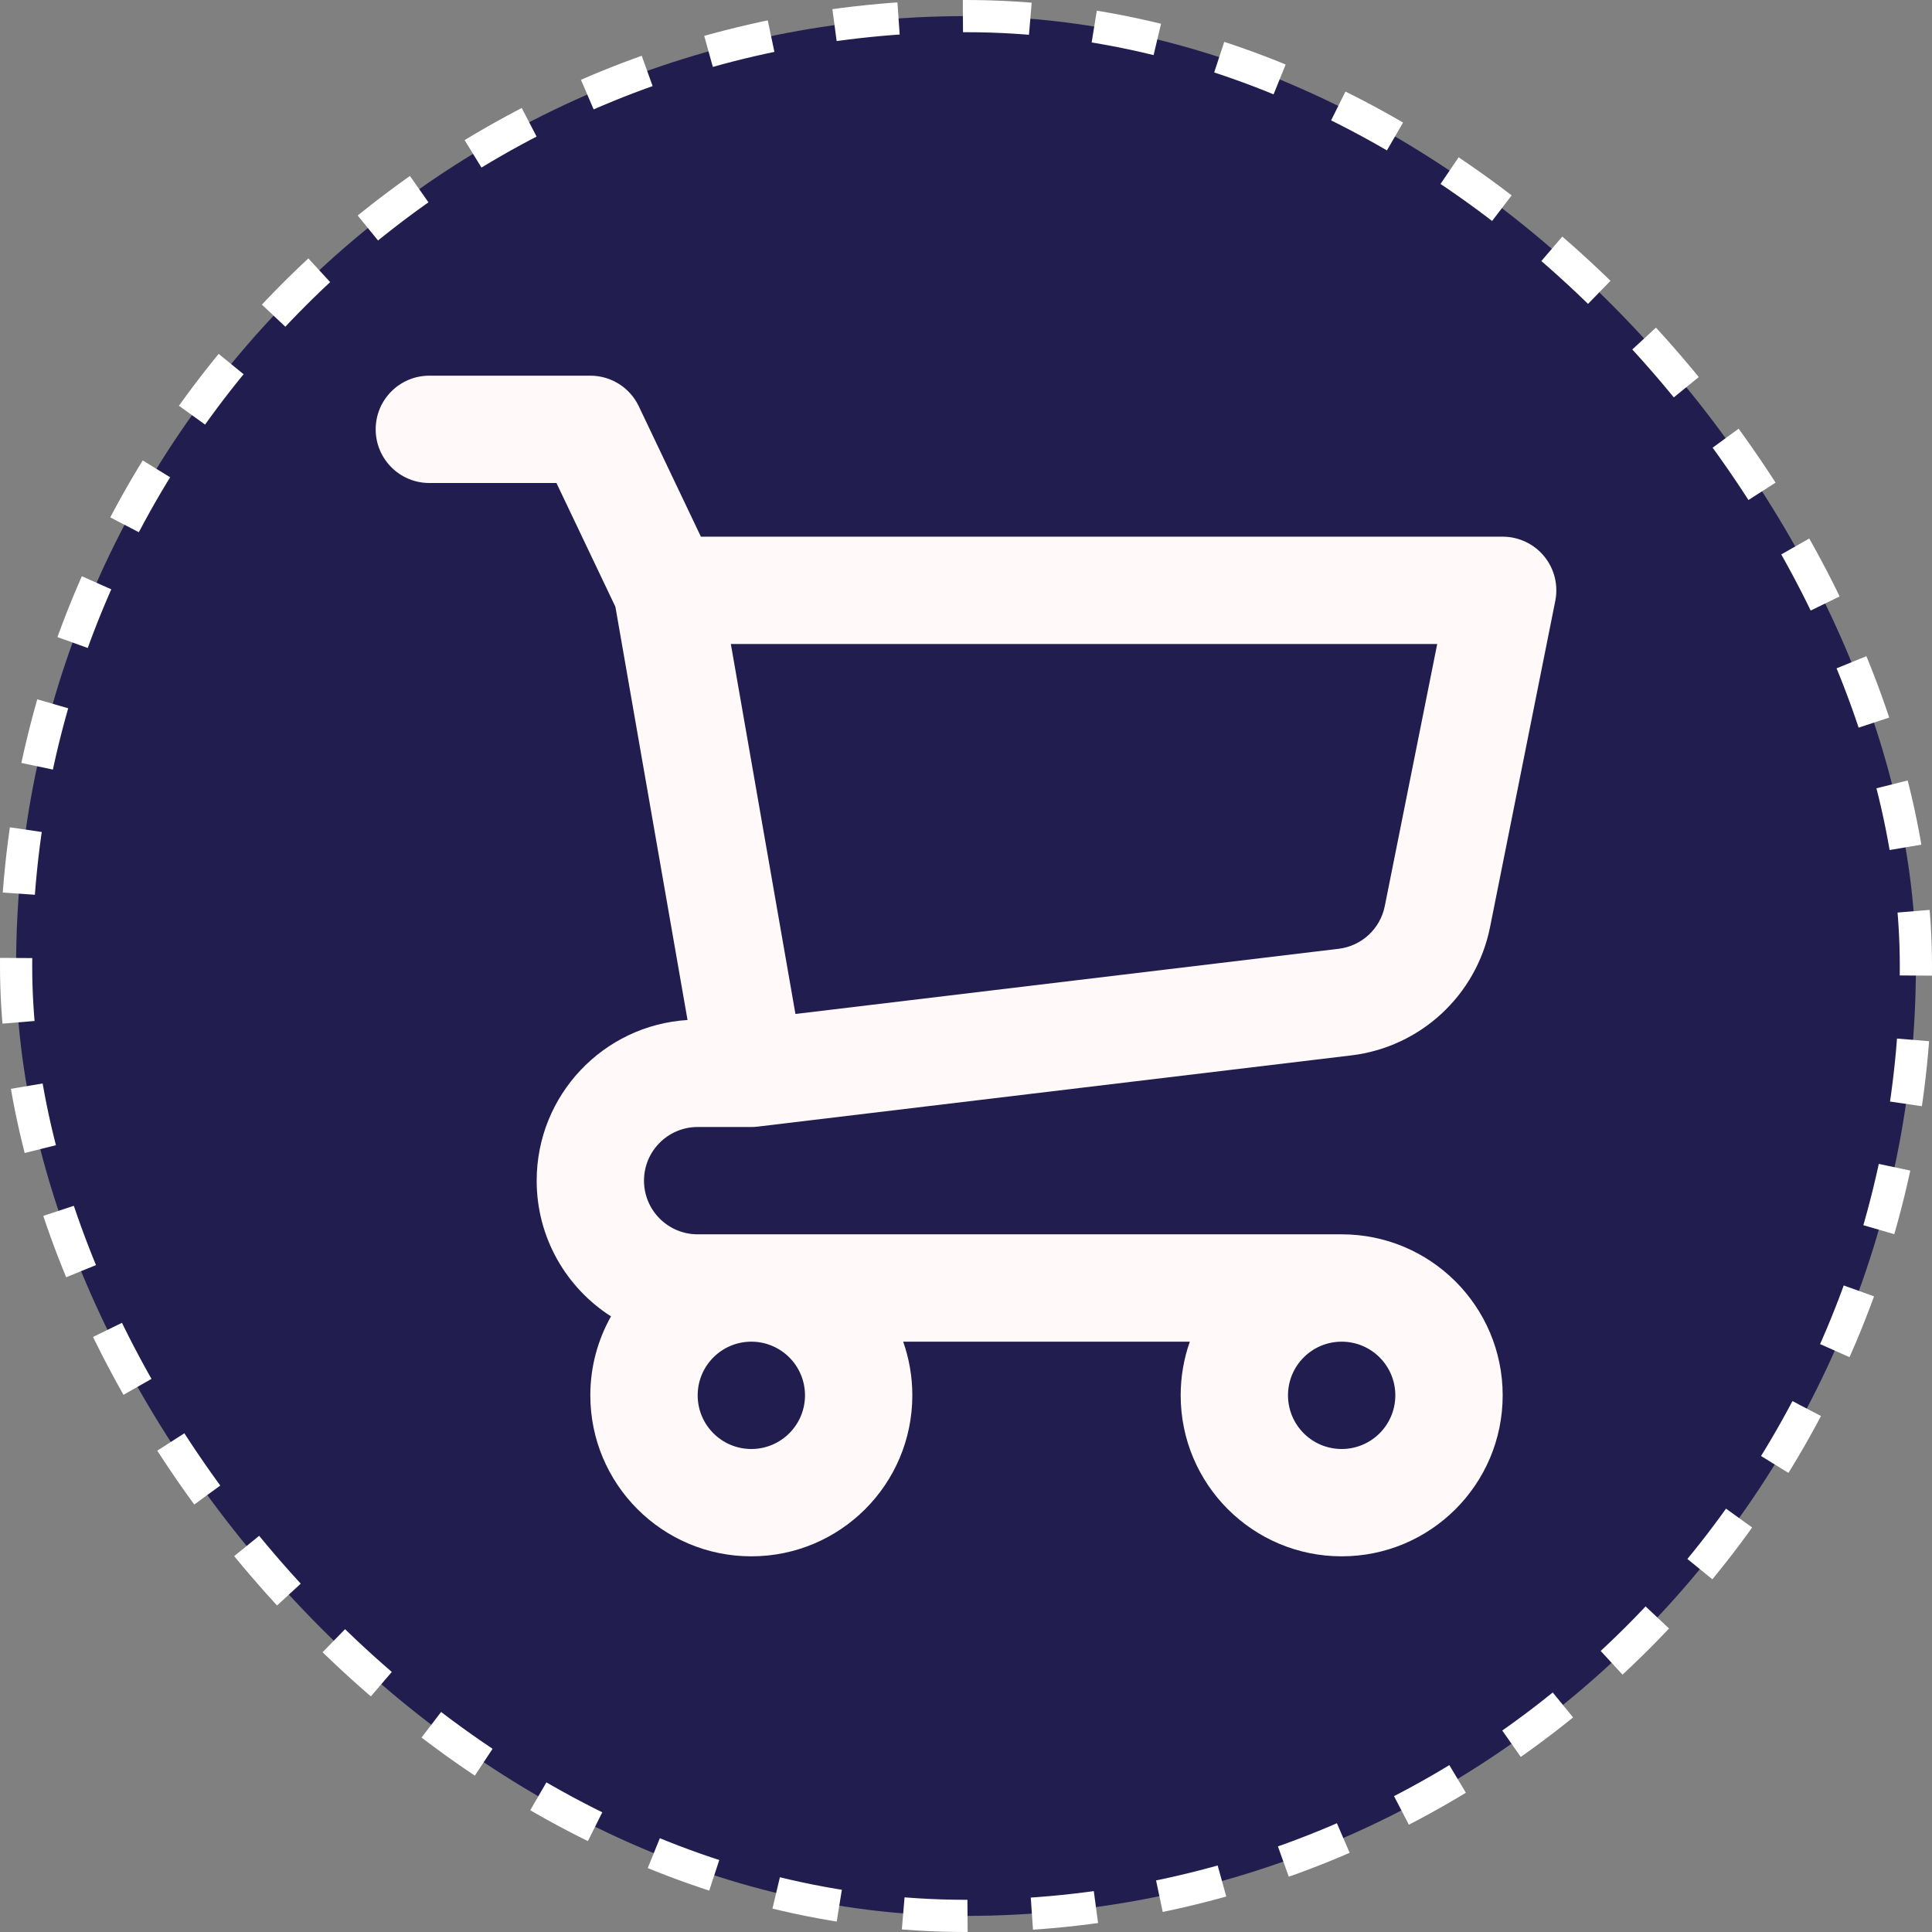
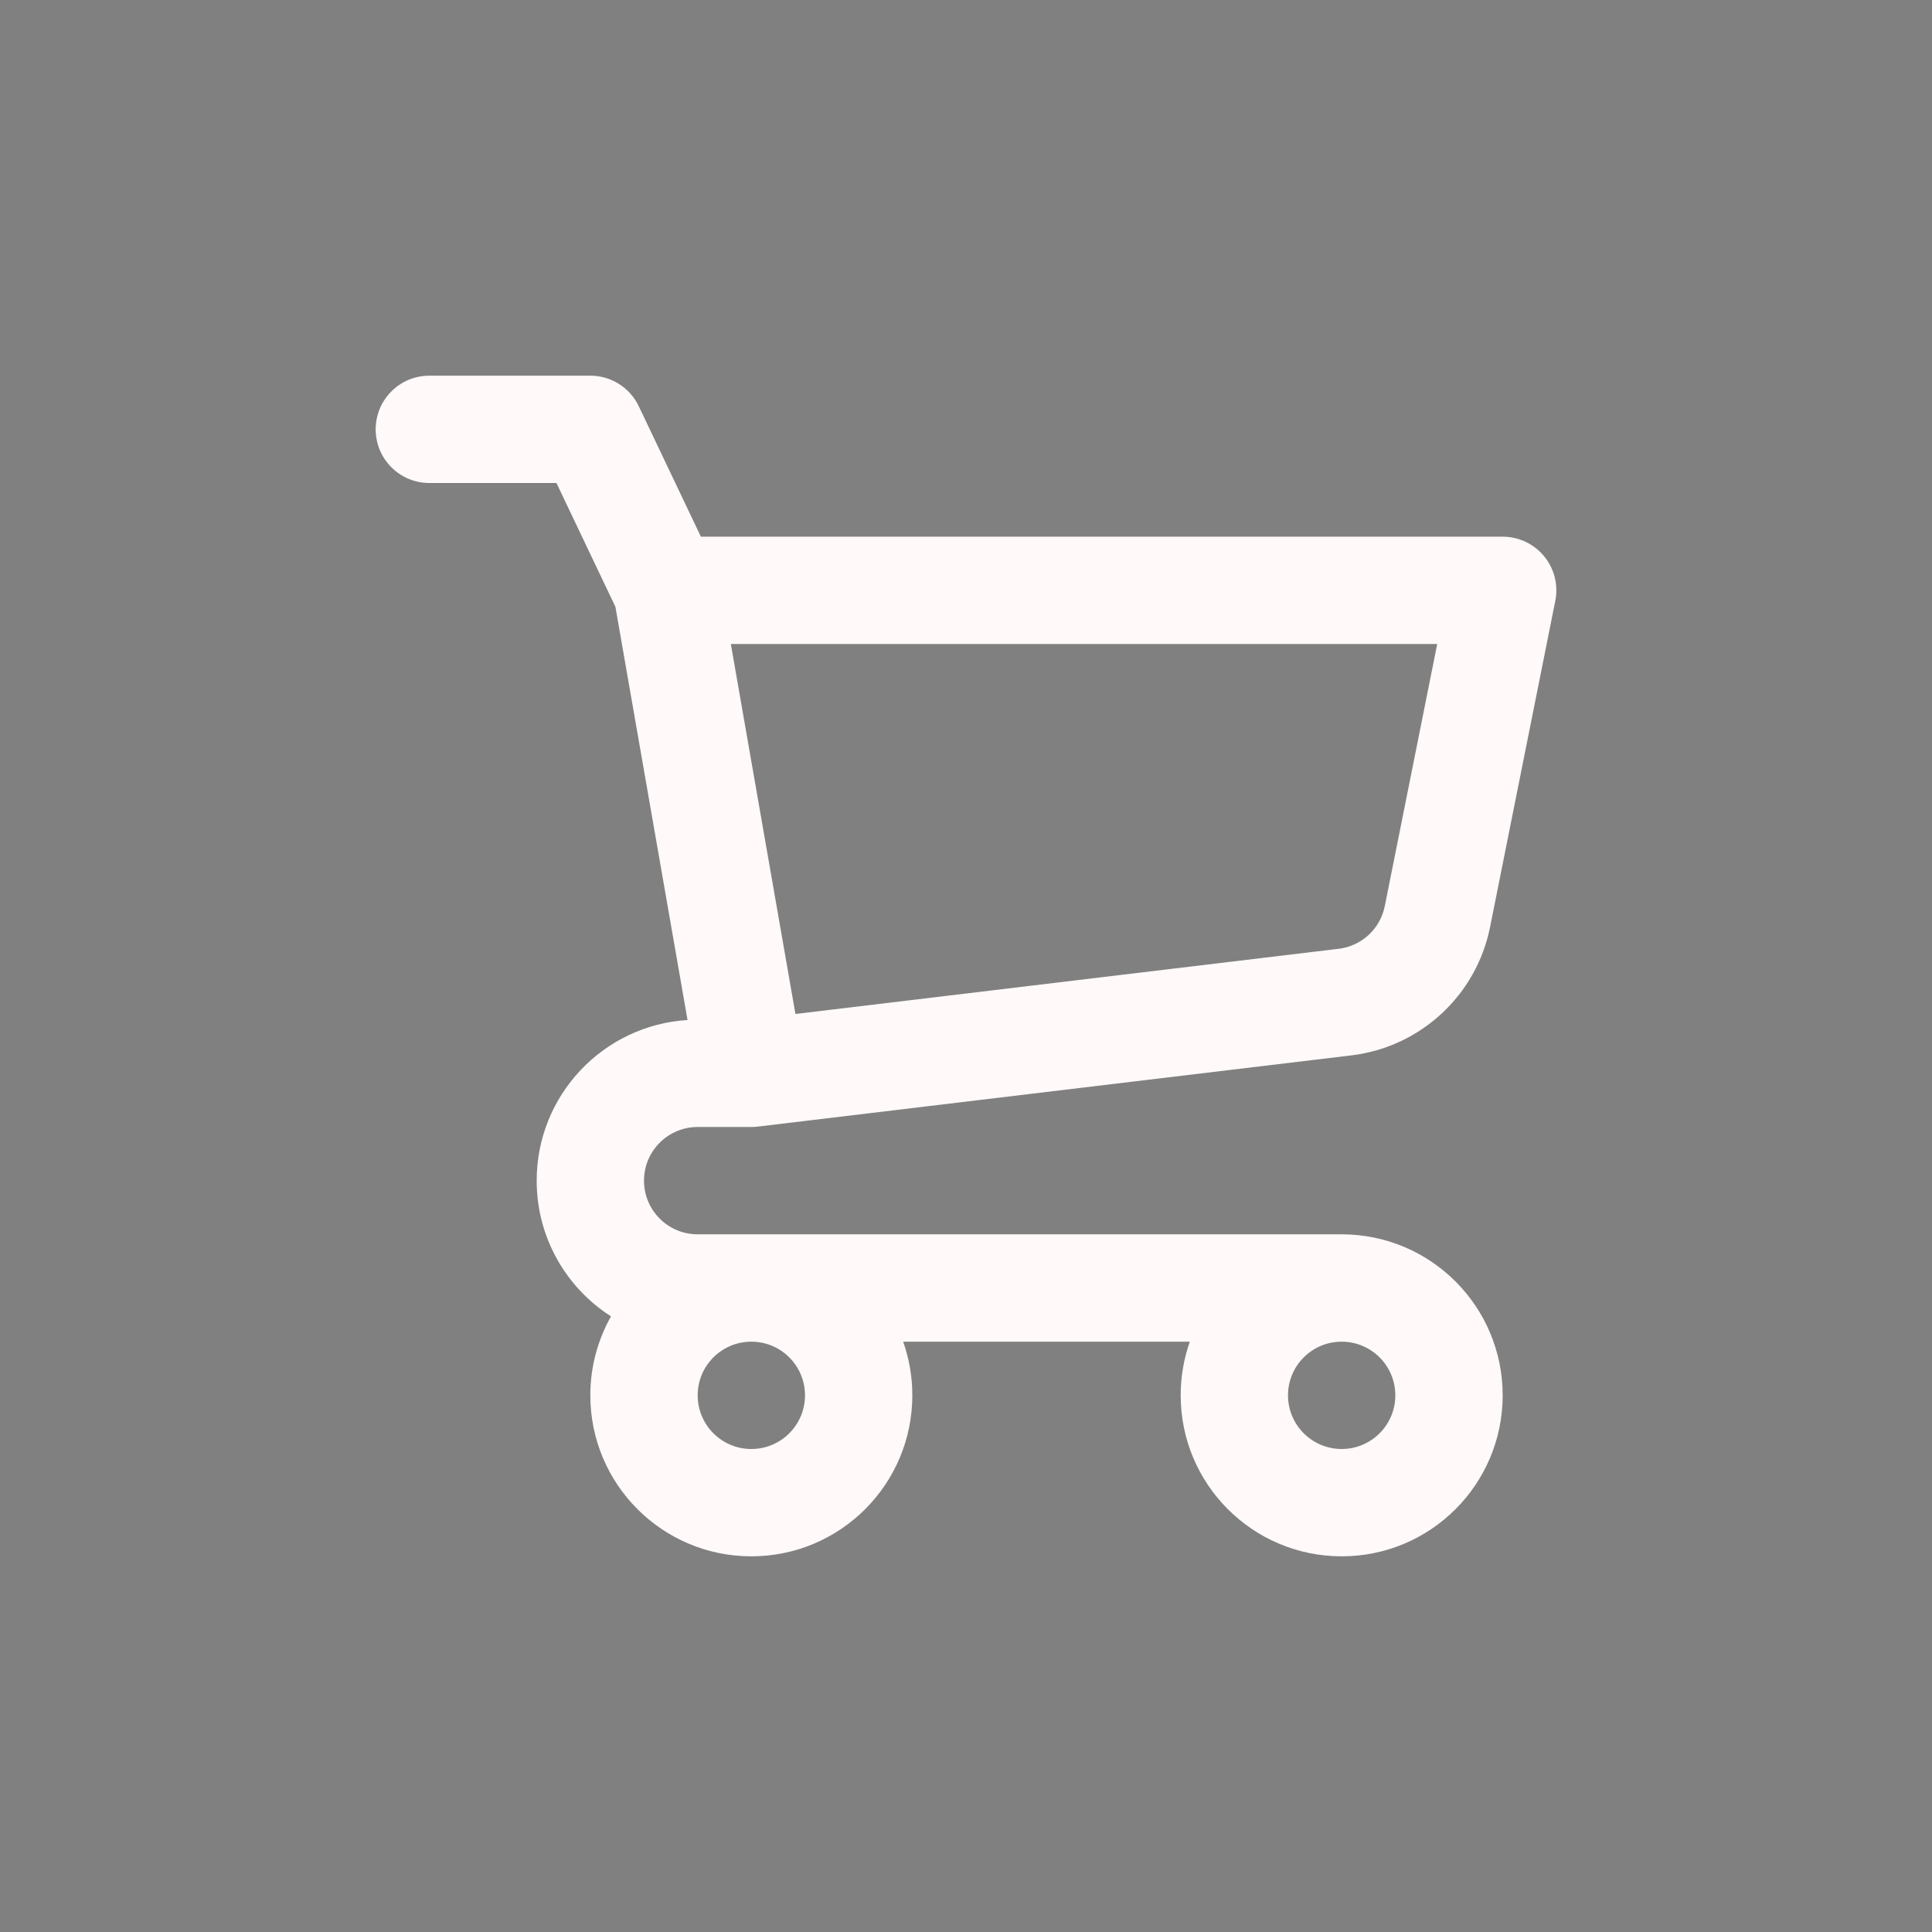
<svg xmlns="http://www.w3.org/2000/svg" width="60" height="60" viewBox="0 0 60 60" fill="none">
  <rect x="0" y="0" width="60" height="60" fill="#808080" stroke="none" />
-   <rect x="0.5" y="0.5" width="59" height="59" rx="29.5" fill="#211E4F" />
-   <rect x="0.5" y="0.5" width="59" height="59" rx="29.5" stroke="white" stroke-dasharray="2 2" />
  <path fill-rule="evenodd" clip-rule="evenodd" d="M13.333 11.667C12.413 11.667 11.667 12.413 11.667 13.333C11.667 14.254 12.413 15 13.333 15H17.281L19.112 18.844L21.352 31.677C18.737 31.839 16.667 34.011 16.667 36.667C16.667 38.437 17.587 39.993 18.975 40.881C18.567 41.606 18.333 42.442 18.333 43.333C18.333 46.095 20.572 48.333 23.333 48.333C26.095 48.333 28.333 46.095 28.333 43.333C28.333 42.749 28.233 42.188 28.049 41.667H36.951C36.767 42.188 36.667 42.749 36.667 43.333C36.667 46.095 38.905 48.333 41.667 48.333C44.428 48.333 46.667 46.095 46.667 43.333C46.667 40.572 44.428 38.333 41.667 38.333H21.667C20.746 38.333 20 37.587 20 36.667C20 35.746 20.746 35 21.667 35H23.31C23.383 35.001 23.457 34.997 23.532 34.988L41.967 32.776C44.113 32.518 45.851 30.911 46.275 28.792L48.301 18.66C48.399 18.171 48.272 17.663 47.956 17.277C47.639 16.891 47.166 16.667 46.667 16.667H21.767L19.838 12.617C19.562 12.036 18.976 11.667 18.333 11.667H13.333ZM41.667 41.667C40.746 41.667 40 42.413 40 43.333C40 44.254 40.746 45 41.667 45C42.587 45 43.333 44.254 43.333 43.333C43.333 42.413 42.587 41.667 41.667 41.667ZM21.667 43.333C21.667 42.413 22.413 41.667 23.333 41.667C24.254 41.667 25 42.413 25 43.333C25 44.254 24.254 45 23.333 45C22.413 45 21.667 44.254 21.667 43.333ZM24.703 31.49L22.697 20H44.634L43.006 28.138C42.865 28.845 42.286 29.381 41.57 29.466L24.703 31.49Z" fill="#FFF9F9" />
</svg>